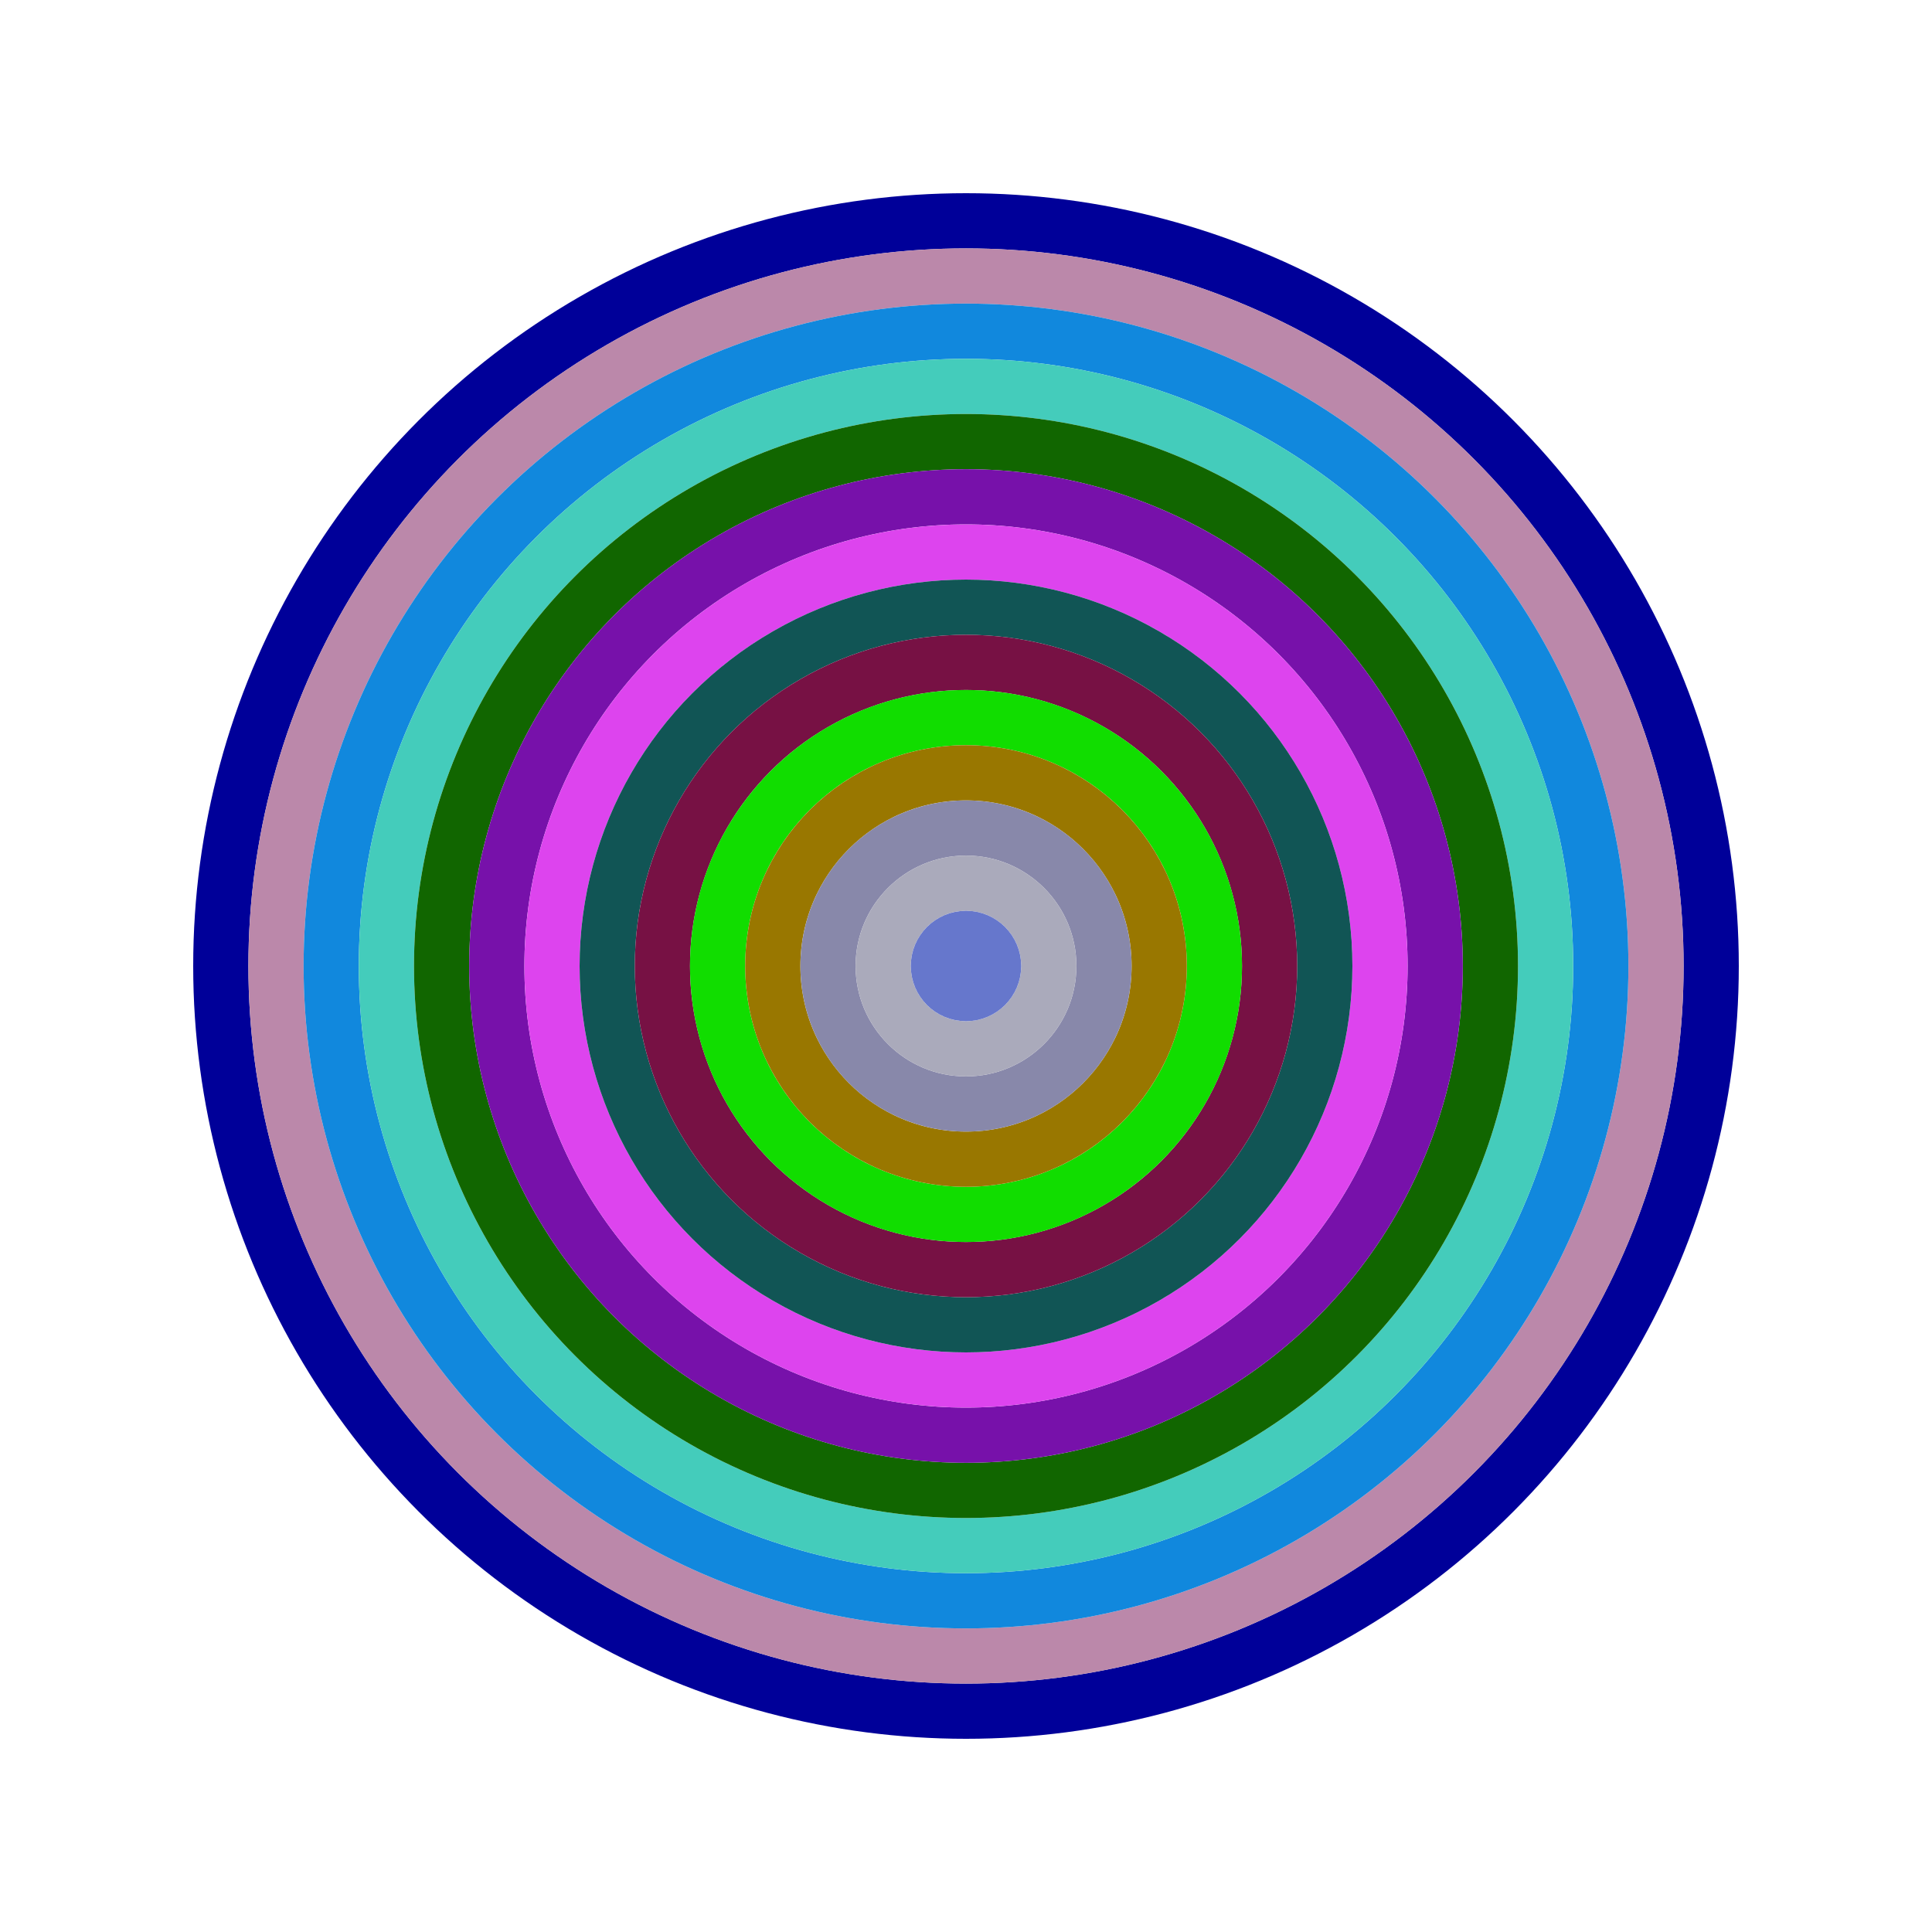
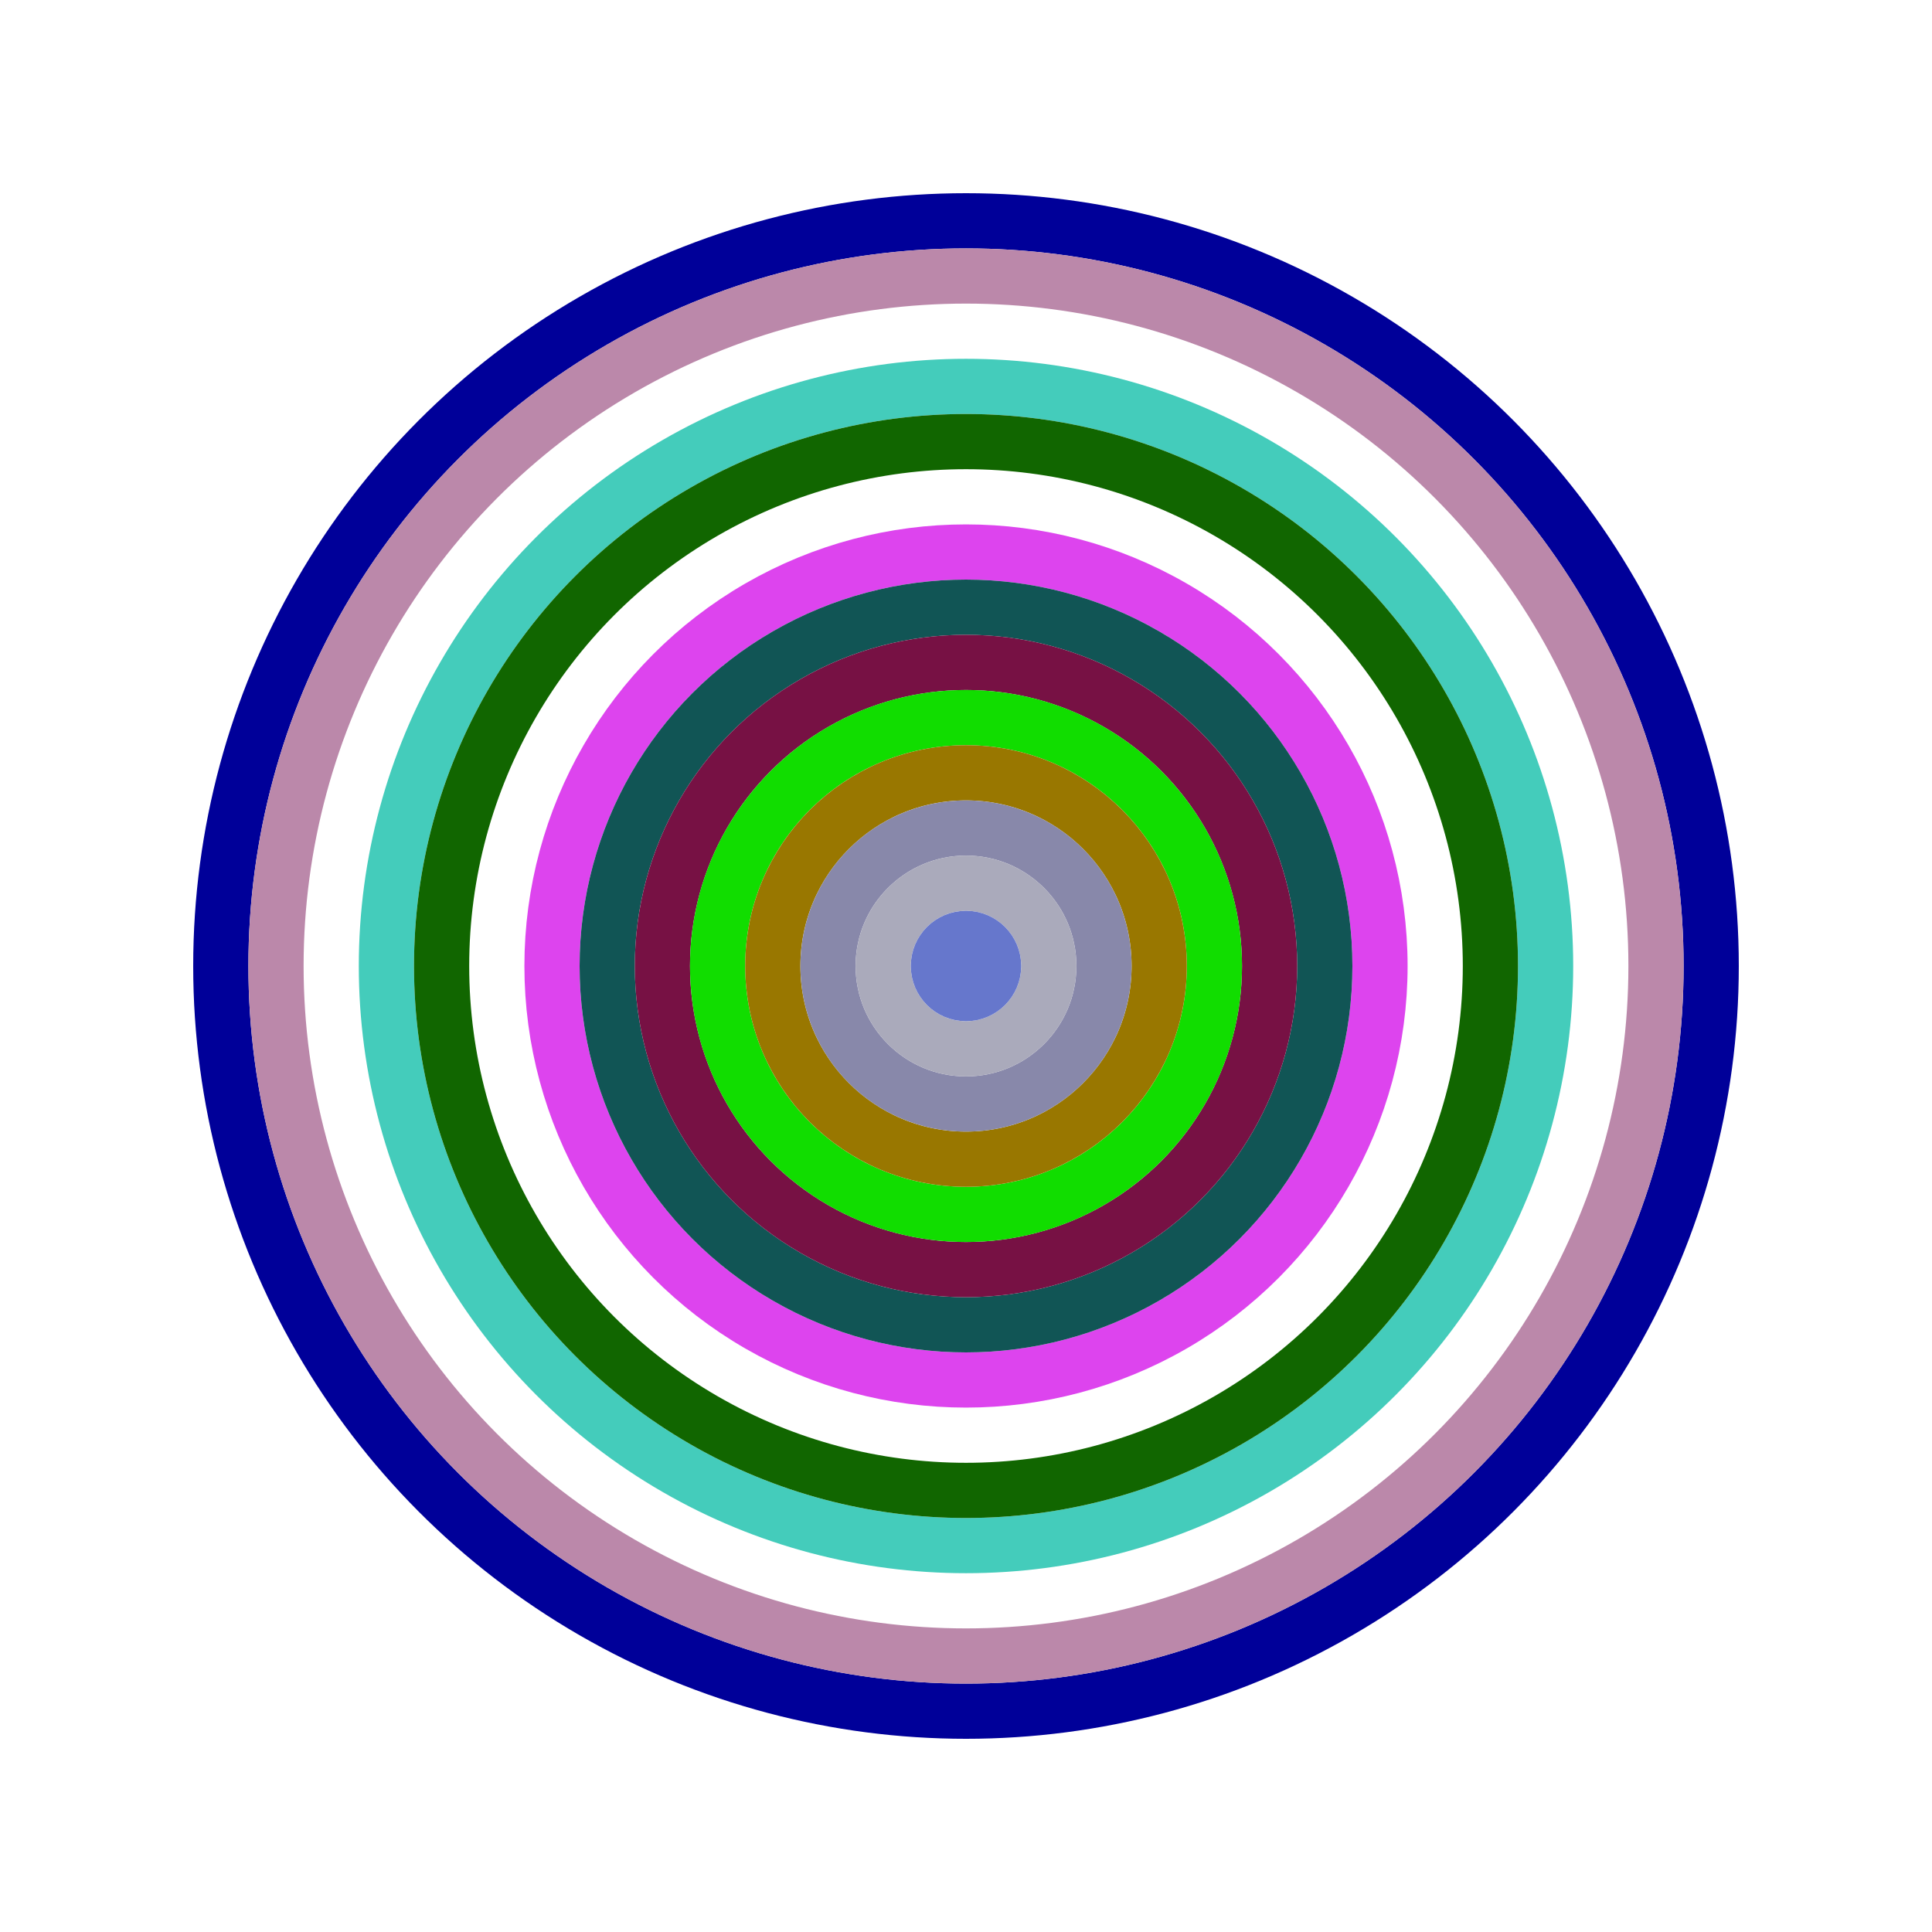
<svg xmlns="http://www.w3.org/2000/svg" id="0x9B8A18D4cb16071Ad4E1557141d097088AaaB67C" viewBox="0 0 700 700">
  <style>.a{stroke-width:20;}</style>
  <g class="a" fill="none">
    <circle cx="350" cy="350" r="270" stroke="#009" />
    <circle cx="350" cy="350" r="250" stroke="#B8A" />
-     <circle cx="350" cy="350" r="230" stroke="#18D" />
    <circle cx="350" cy="350" r="210" stroke="#4cb" />
    <circle cx="350" cy="350" r="190" stroke="#160" />
-     <circle cx="350" cy="350" r="170" stroke="#71A" />
    <circle cx="350" cy="350" r="150" stroke="#d4E" />
    <circle cx="350" cy="350" r="130" stroke="#155" />
    <circle cx="350" cy="350" r="110" stroke="#714" />
    <circle cx="350" cy="350" r="90" stroke="#1d0" />
    <circle cx="350" cy="350" r="70" stroke="#970" />
    <circle cx="350" cy="350" r="50" stroke="#88A" />
    <circle cx="350" cy="350" r="30" stroke="#aaB" />
    <circle cx="350" cy="350" r="10" stroke="#67C" />
  </g>
</svg>